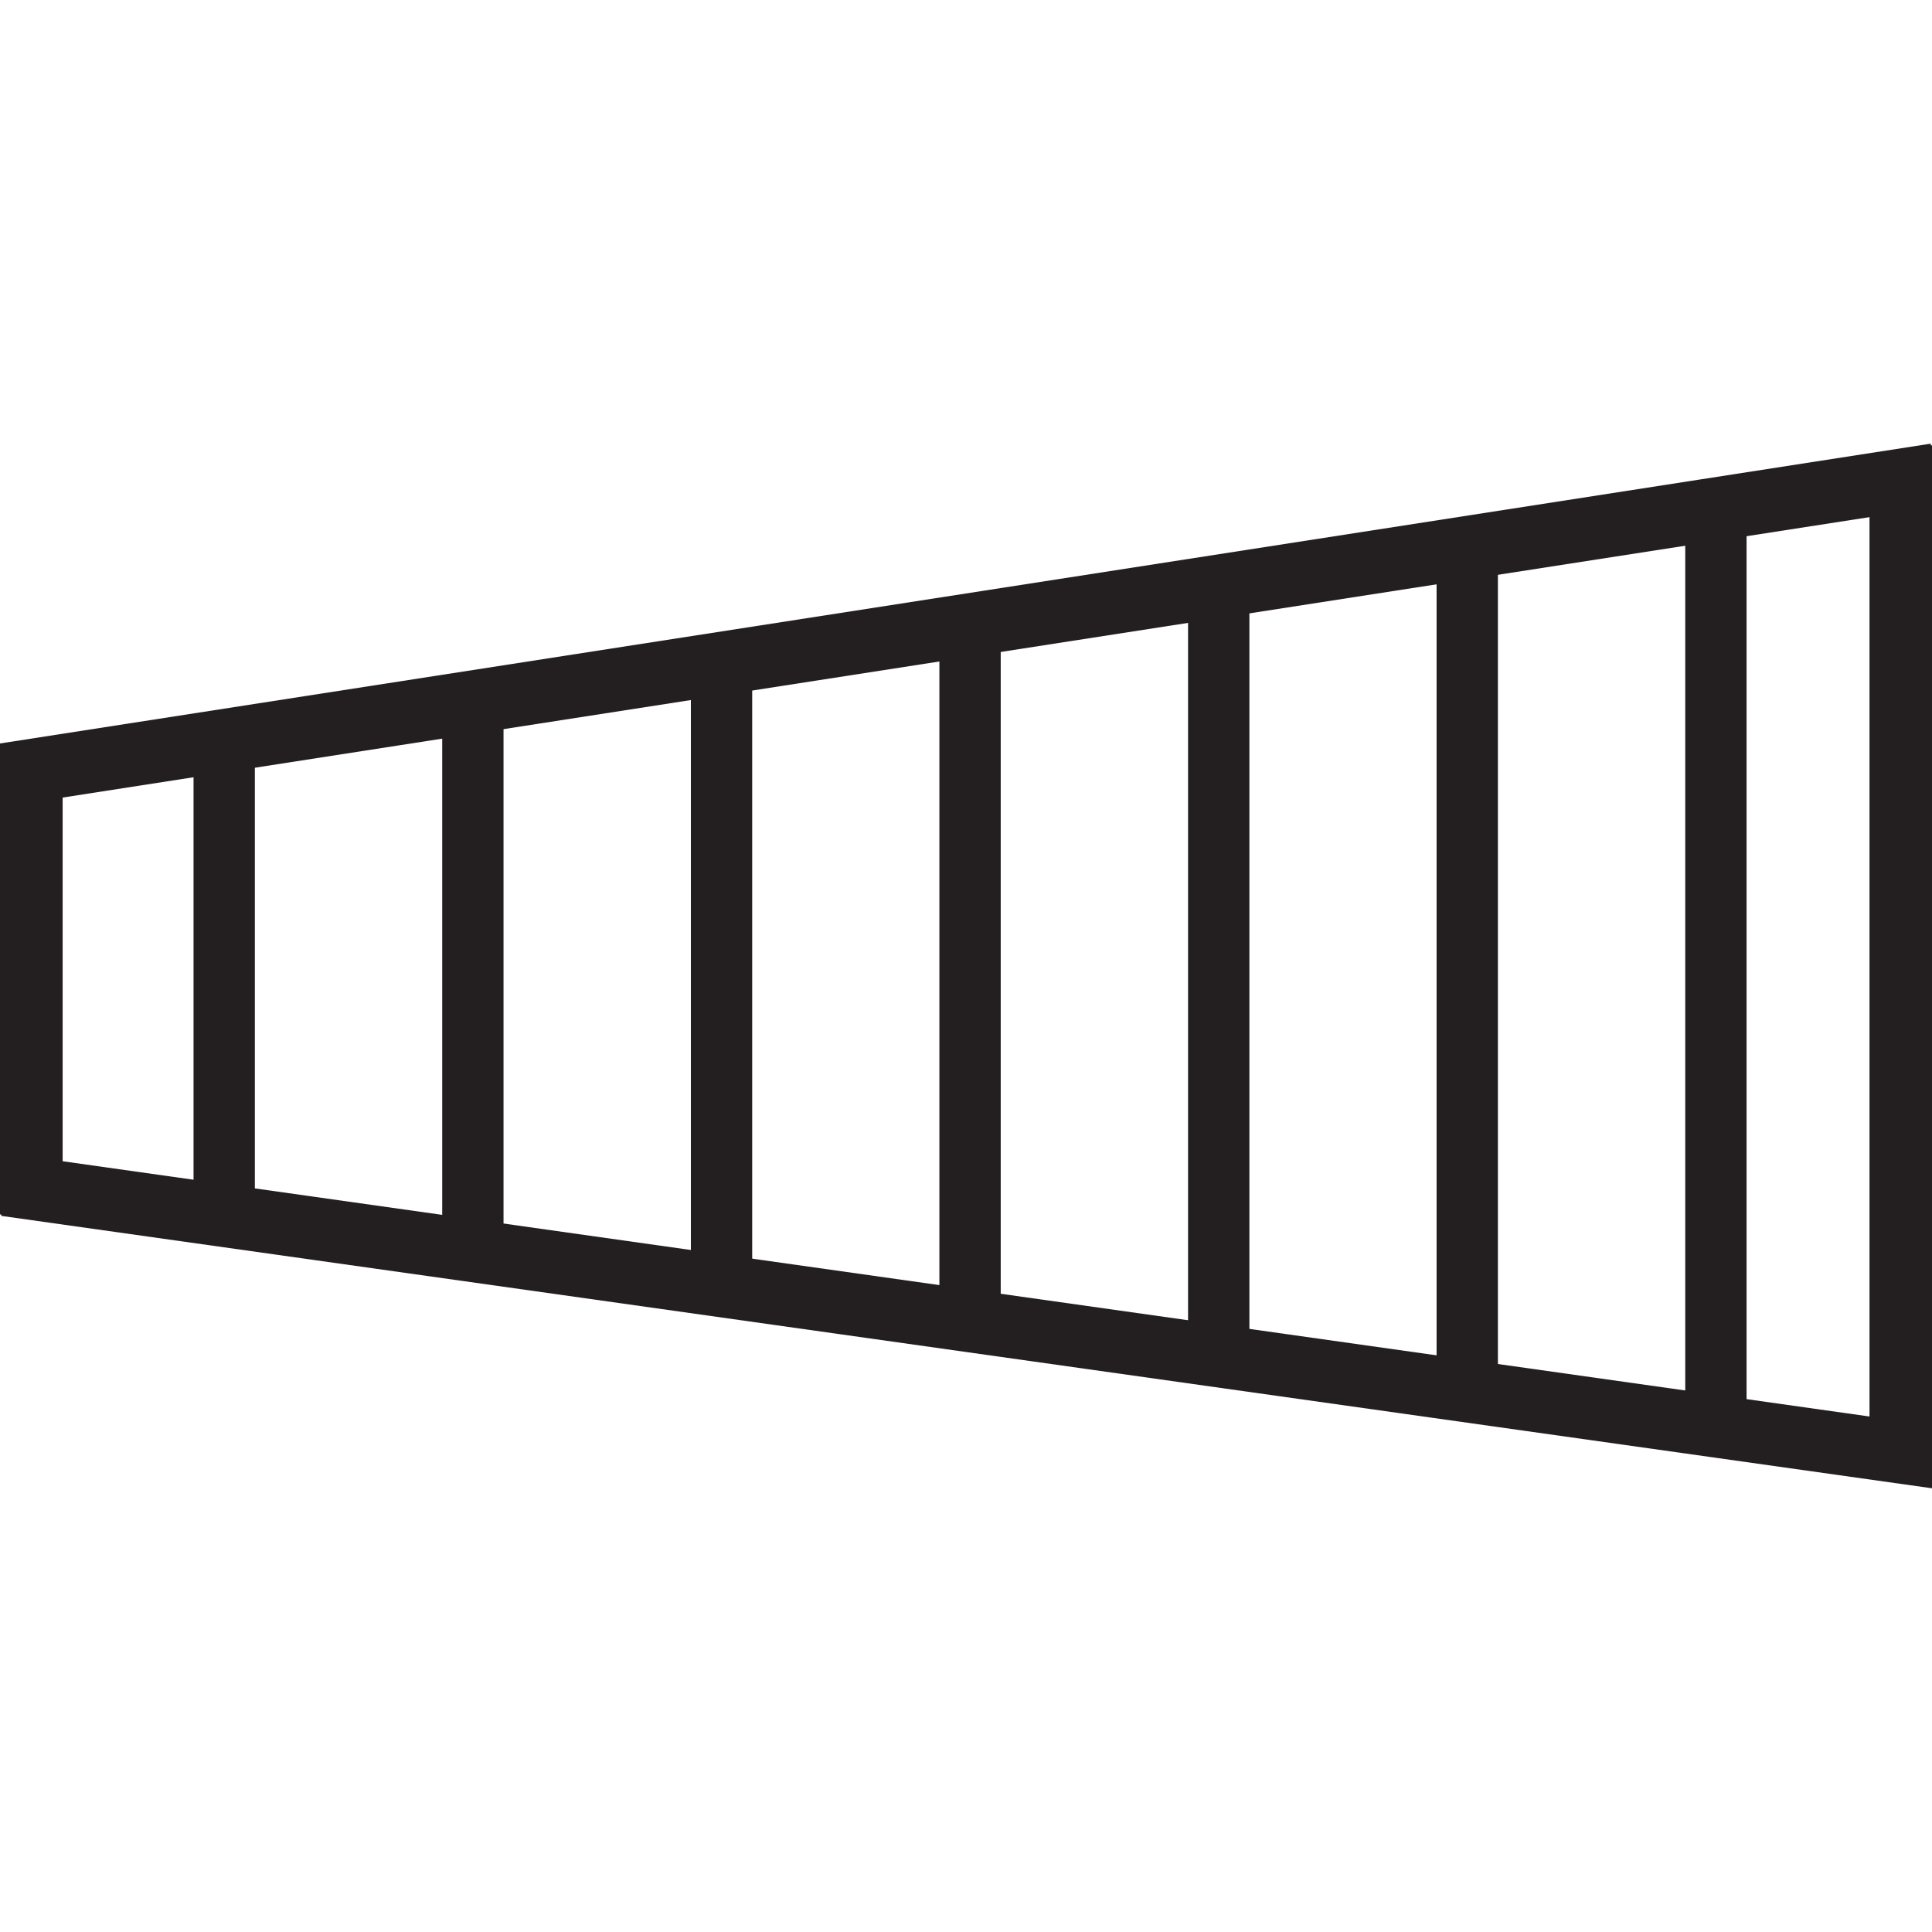
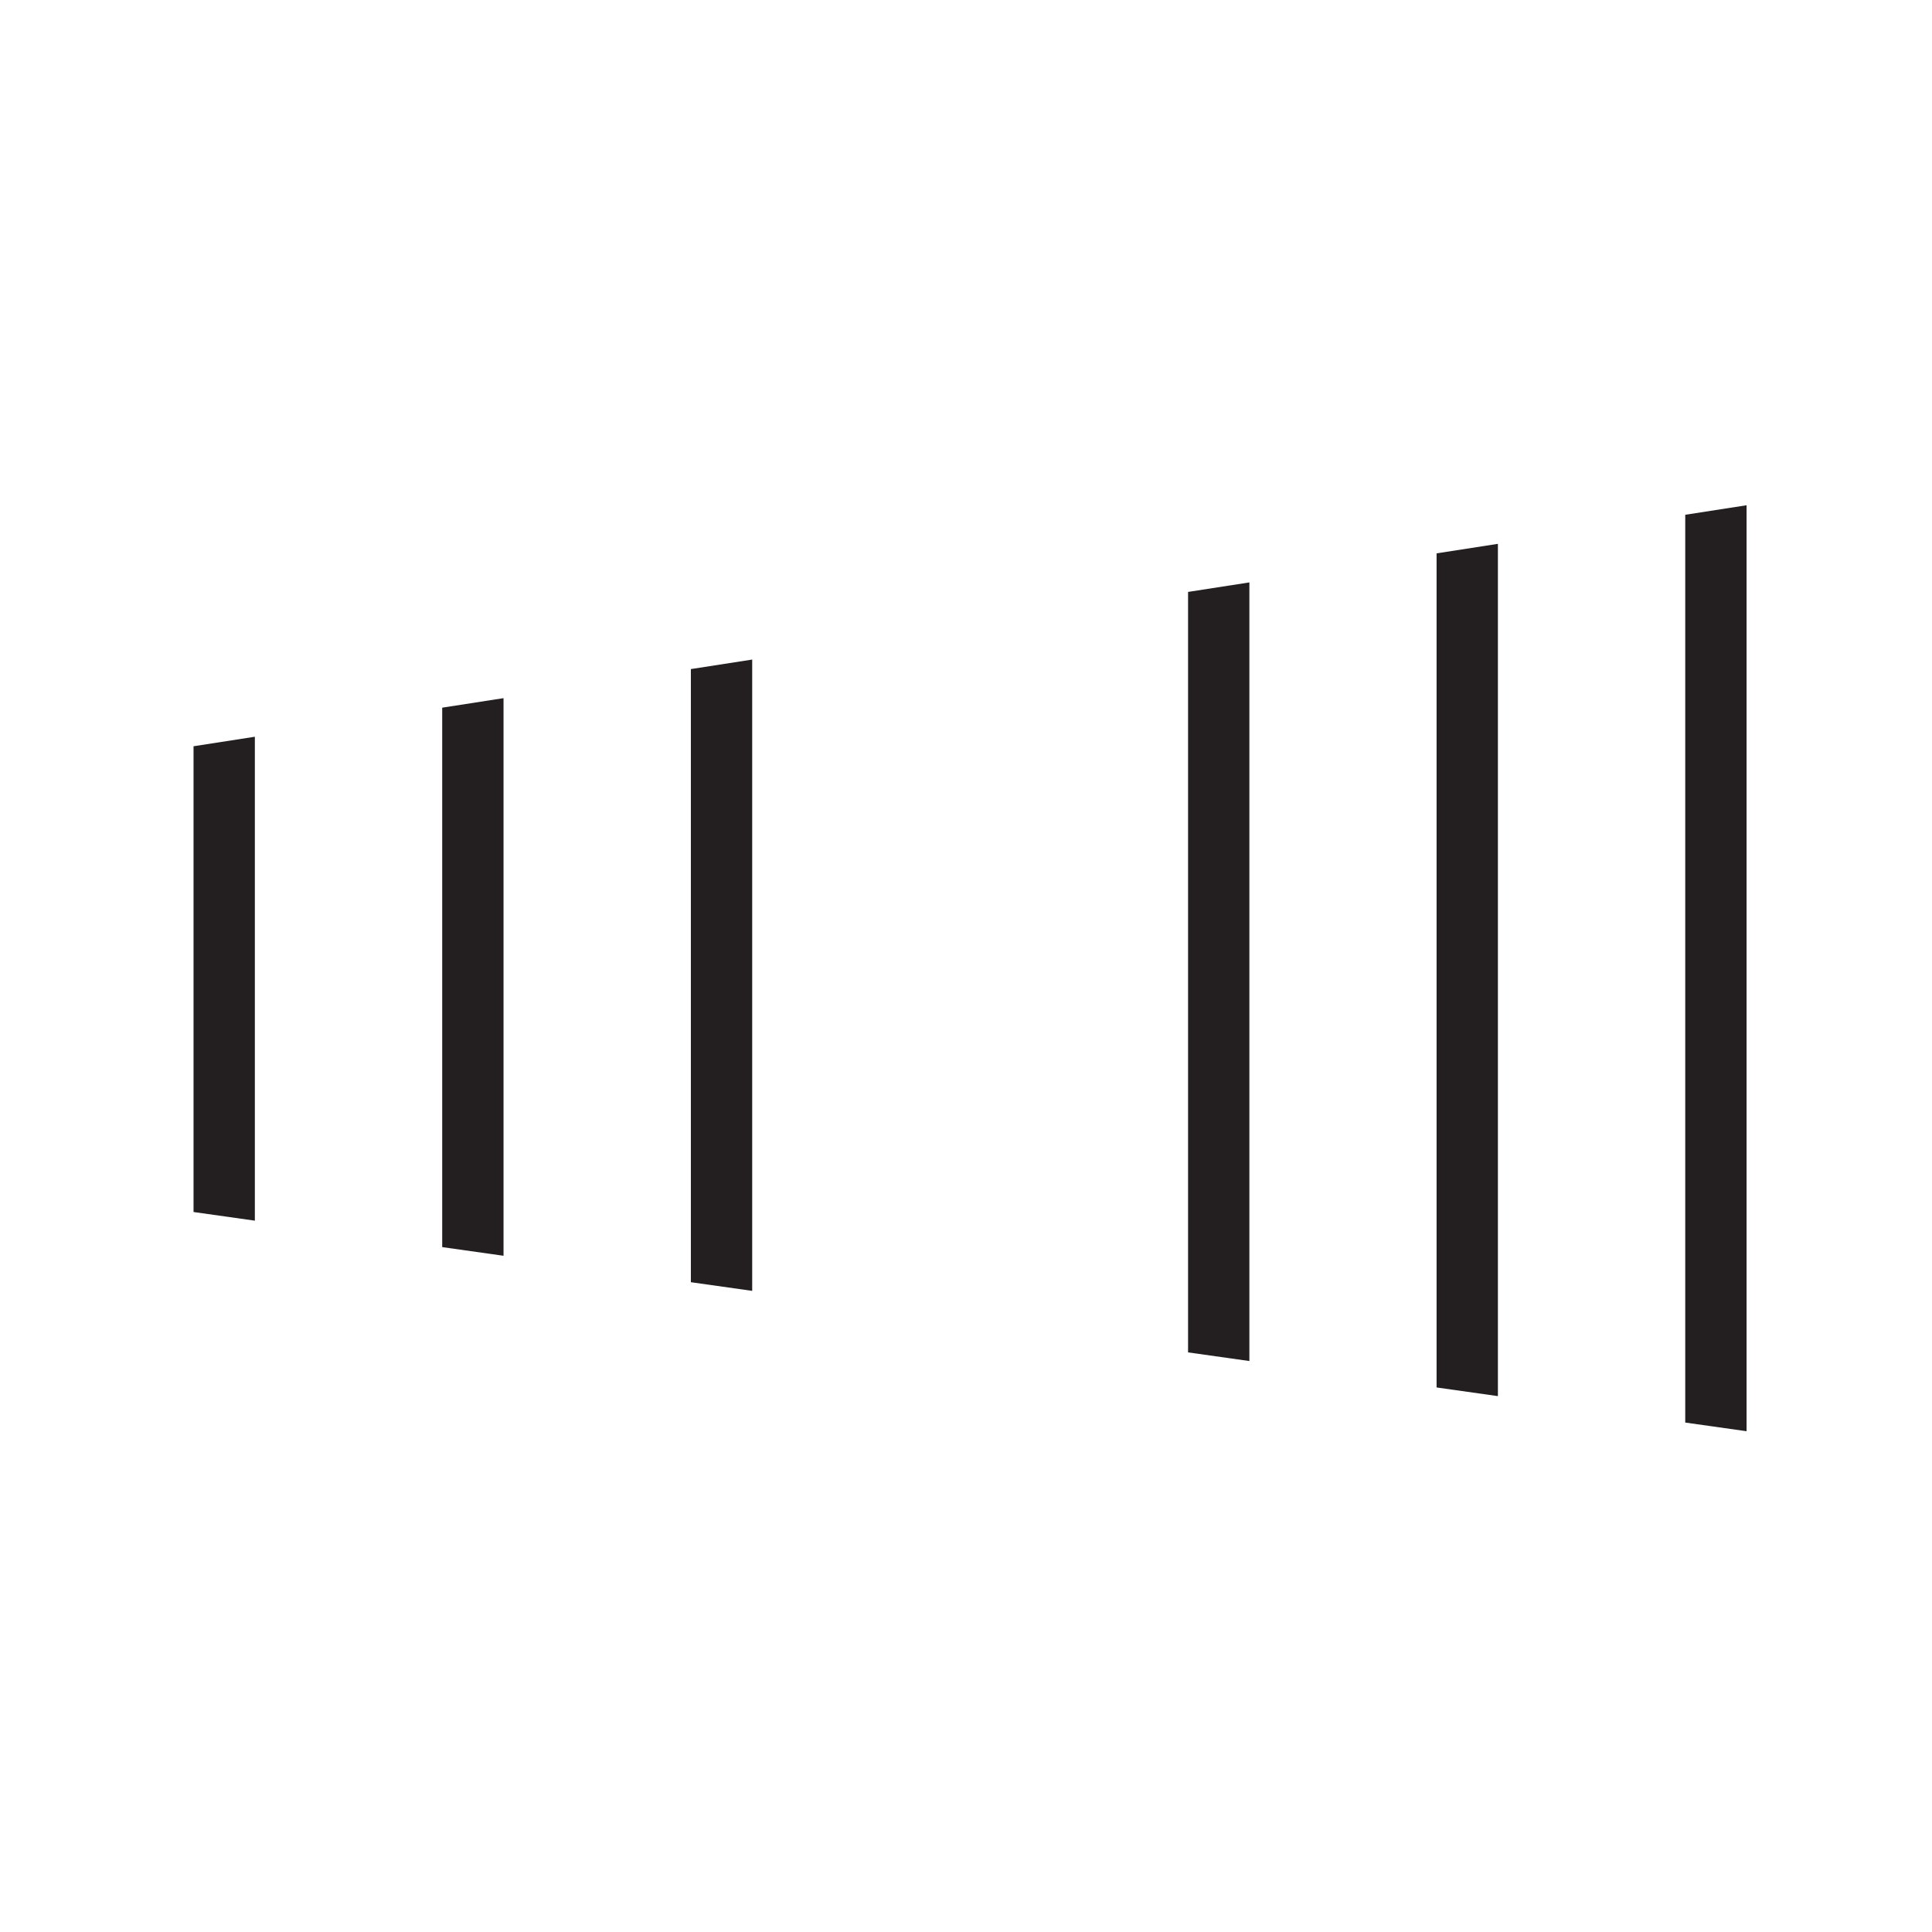
<svg xmlns="http://www.w3.org/2000/svg" xmlns:ns1="http://www.inkscape.org/namespaces/inkscape" xmlns:ns2="http://sodipodi.sourceforge.net/DTD/sodipodi-0.dtd" width="150" height="150" viewBox="0 0 39.687 39.688" version="1.1" id="svg5" ns1:version="1.2.1 (9c6d41e410, 2022-07-14)" ns2:docname="knipex_gezahnte_greifflaechen.svg" xml:space="preserve" ns1:export-filename="knipex_gezahnte_greifflaechen.png" ns1:export-xdpi="96" ns1:export-ydpi="96">
  <ns2:namedview id="namedview7" pagecolor="#505050" bordercolor="#eeeeee" borderopacity="1" ns1:showpageshadow="0" ns1:pageopacity="0" ns1:pagecheckerboard="0" ns1:deskcolor="#505050" ns1:document-units="px" showgrid="false" ns1:zoom="2.9825758" ns1:cx="41.574803" ns1:cy="108.29566" ns1:window-width="1920" ns1:window-height="1017" ns1:window-x="-8" ns1:window-y="-8" ns1:window-maximized="1" ns1:current-layer="layer1" />
  <defs id="defs2">
    <clipPath clipPathUnits="userSpaceOnUse" id="clipPath1808">
-       <path d="m 138.197,161.355 h 13.107 v 7.087 h -13.107 z" id="path1806" />
-     </clipPath>
+       </clipPath>
    <clipPath clipPathUnits="userSpaceOnUse" id="clipPath1700">
      <path d="m 138.414,166.219 v -2.835 l 12.682,-1.79 v 6.593 z" id="path1698" />
    </clipPath>
    <clipPath clipPathUnits="userSpaceOnUse" id="clipPath1808-7">
      <path d="m 138.197,161.355 h 13.107 v 7.087 h -13.107 z" id="path1806-5" />
    </clipPath>
    <clipPath clipPathUnits="userSpaceOnUse" id="clipPath1716">
      <path d="m 138.414,166.219 v -2.835 l 12.682,-1.79 v 6.593 z" id="path1714" />
    </clipPath>
    <clipPath clipPathUnits="userSpaceOnUse" id="clipPath1796">
      <path d="m 138.414,166.219 v -2.835 l 12.682,-1.79 v 6.593 z" id="path1794" />
    </clipPath>
    <clipPath clipPathUnits="userSpaceOnUse" id="clipPath1780">
-       <path d="m 138.414,166.219 v -2.835 l 12.682,-1.79 v 6.593 z" id="path1778" />
-     </clipPath>
+       </clipPath>
    <clipPath clipPathUnits="userSpaceOnUse" id="clipPath1732">
      <path d="m 138.414,166.219 v -2.835 l 12.682,-1.79 v 6.593 z" id="path1730" />
    </clipPath>
    <clipPath clipPathUnits="userSpaceOnUse" id="clipPath1748">
      <path d="m 138.414,166.219 v -2.835 l 12.682,-1.79 v 6.593 z" id="path1746" />
    </clipPath>
    <clipPath clipPathUnits="userSpaceOnUse" id="clipPath1764">
      <path d="m 138.414,166.219 v -2.835 l 12.682,-1.79 v 6.593 z" id="path1762" />
    </clipPath>
  </defs>
  <g ns1:label="Ebene 1" ns1:groupmode="layer" id="layer1">
    <g id="g1694" transform="matrix(3.028,0,0,-3.028,-418.461,519.156)">
      <g id="g1696" clip-path="url(#clipPath1700)">
        <g id="g1702" transform="translate(139.926,168.868)">
          <path d="m 0,0 v -7.73 c 0,-0.115 -0.093,-0.208 -0.208,-0.208 -0.115,0 -0.208,0.093 -0.208,0.208 V 0 c 0,0.115 0.093,0.208 0.208,0.208 C -0.093,0.208 0,0.115 0,0" style="fill:#231f20;fill-opacity:1;fill-rule:nonzero;stroke:none" id="path1704" />
        </g>
      </g>
    </g>
    <g id="g1710" transform="matrix(3.028,0,0,-3.028,-418.461,519.156)">
      <g id="g1712" clip-path="url(#clipPath1716)">
        <g id="g1718" transform="translate(141.613,168.868)">
          <path d="m 0,0 v -7.73 c 0,-0.115 -0.093,-0.208 -0.208,-0.208 -0.115,0 -0.208,0.093 -0.208,0.208 V 0 c 0,0.115 0.093,0.208 0.208,0.208 C -0.093,0.208 0,0.115 0,0" style="fill:#231f20;fill-opacity:1;fill-rule:nonzero;stroke:none" id="path1720" />
        </g>
      </g>
    </g>
    <g id="g1726" transform="matrix(3.028,0,0,-3.028,-418.461,519.156)">
      <g id="g1728" clip-path="url(#clipPath1732)">
        <g id="g1734" transform="translate(146.673,168.868)">
          <path d="m 0,0 v -7.73 c 0,-0.115 -0.093,-0.208 -0.208,-0.208 -0.115,0 -0.208,0.093 -0.208,0.208 V 0 c 0,0.115 0.093,0.208 0.208,0.208 C -0.093,0.208 0,0.115 0,0" style="fill:#231f20;fill-opacity:1;fill-rule:nonzero;stroke:none" id="path1736" />
        </g>
      </g>
    </g>
    <g id="g1742" transform="matrix(3.028,0,0,-3.028,-418.461,519.156)">
      <g id="g1744" clip-path="url(#clipPath1748)">
        <g id="g1750" transform="translate(148.359,168.868)">
          <path d="m 0,0 v -7.73 c 0,-0.115 -0.093,-0.208 -0.208,-0.208 -0.115,0 -0.208,0.093 -0.208,0.208 V 0 c 0,0.115 0.093,0.208 0.208,0.208 C -0.093,0.208 0,0.115 0,0" style="fill:#231f20;fill-opacity:1;fill-rule:nonzero;stroke:none" id="path1752" />
        </g>
      </g>
    </g>
    <g id="g1758" transform="matrix(3.028,0,0,-3.028,-418.461,519.156)">
      <g id="g1760" clip-path="url(#clipPath1764)">
        <g id="g1766" transform="translate(150.046,168.868)">
          <path d="m 0,0 v -7.73 c 0,-0.115 -0.093,-0.208 -0.208,-0.208 -0.115,0 -0.208,0.093 -0.208,0.208 V 0 c 0,0.115 0.093,0.208 0.208,0.208 C -0.093,0.208 0,0.115 0,0" style="fill:#231f20;fill-opacity:1;fill-rule:nonzero;stroke:none" id="path1768" />
        </g>
      </g>
    </g>
    <g id="g1774" transform="matrix(3.028,0,0,-3.028,-418.461,519.156)">
      <g id="g1776" clip-path="url(#clipPath1780)">
        <g id="g1782" transform="translate(144.986,168.868)">
          <path d="m 0,0 v -7.73 c 0,-0.115 -0.093,-0.208 -0.208,-0.208 -0.115,0 -0.208,0.093 -0.208,0.208 V 0 c 0,0.115 0.093,0.208 0.208,0.208 C -0.093,0.208 0,0.115 0,0" style="fill:#231f20;fill-opacity:1;fill-rule:nonzero;stroke:none" id="path1784" />
        </g>
      </g>
    </g>
    <g id="g1790" transform="matrix(3.028,0,0,-3.028,-418.461,519.156)">
      <g id="g1792" clip-path="url(#clipPath1796)">
        <g id="g1798" transform="translate(143.3,168.868)">
          <path d="m 0,0 v -7.73 c 0,-0.115 -0.093,-0.208 -0.208,-0.208 -0.115,0 -0.208,0.093 -0.208,0.208 V 0 c 0,0.115 0.093,0.208 0.208,0.208 C -0.093,0.208 0,0.115 0,0" style="fill:#231f20;fill-opacity:1;fill-rule:nonzero;stroke:none" id="path1800" />
        </g>
      </g>
    </g>
    <g id="g1802-7" transform="matrix(3.028,0,0,-3.028,-418.461,519.156)">
      <g id="g1804-2" clip-path="url(#clipPath1808-7)">
        <g id="g1810-5" transform="translate(151.096,168.188)">
-           <path d="M 0,0 0.032,-0.206 -12.474,-2.147 V -4.623 L -0.208,-6.355 V 0 H 0 L 0.032,-0.206 0,0 h 0.208 v -6.833 l -13.098,1.848 v 3.194 L 0.208,0.243 V 0 Z" style="fill:#231f20;fill-opacity:1;fill-rule:nonzero;stroke:none" id="path1812-9" />
-         </g>
+           </g>
        <g id="g1814-8" transform="translate(151.088,168.199)">
-           <path d="M 0,0 0.032,-0.206 -12.475,-2.147 V -4.624 L -0.208,-6.357 V 0 H 0 L 0.032,-0.206 0,0 h 0.208 v -6.835 l -13.099,1.849 v 3.195 L 0.208,0.243 V 0 Z" style="fill:#231f20;fill-opacity:1;fill-rule:nonzero;stroke:none" id="path1816-2" />
-         </g>
+           </g>
      </g>
    </g>
  </g>
</svg>